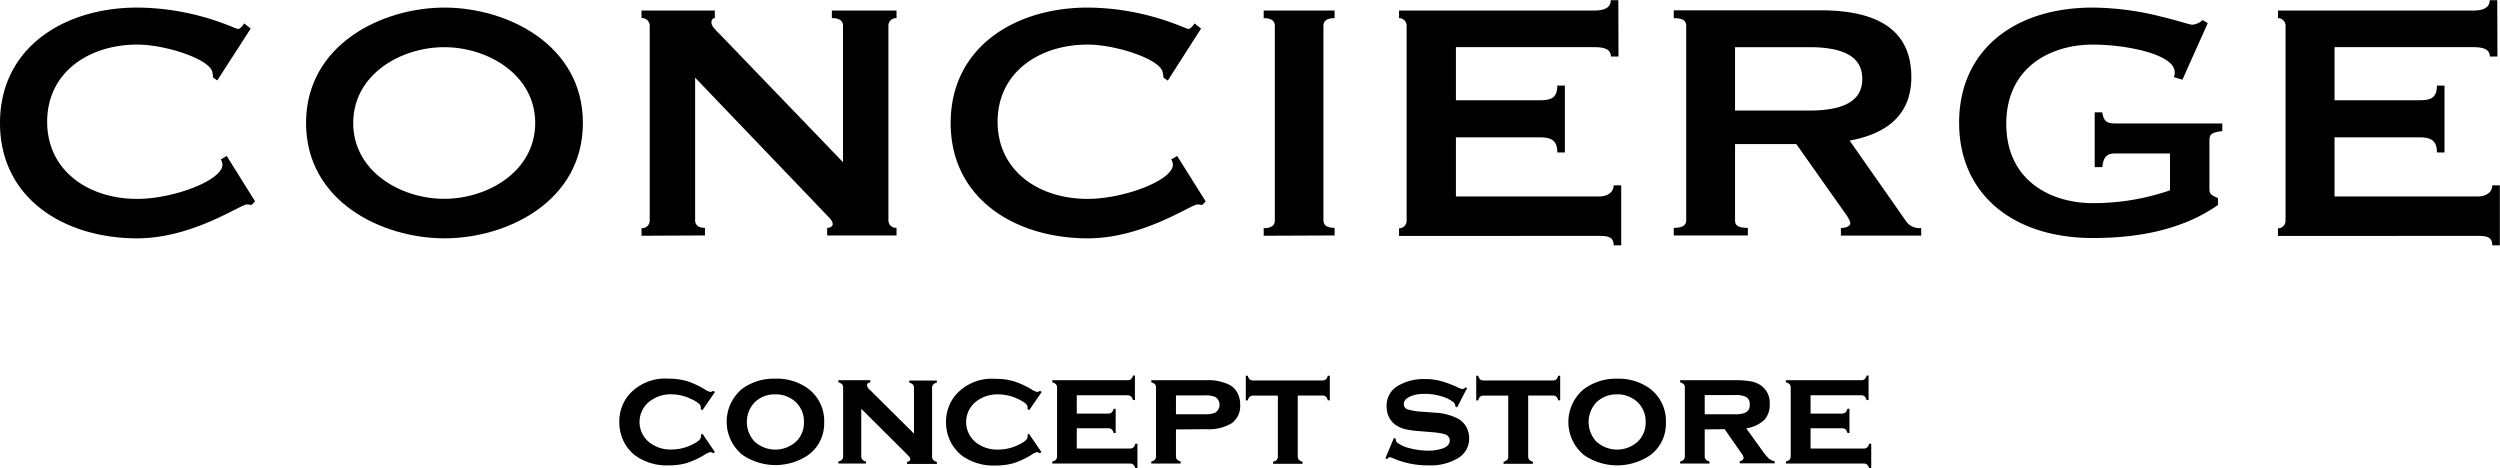
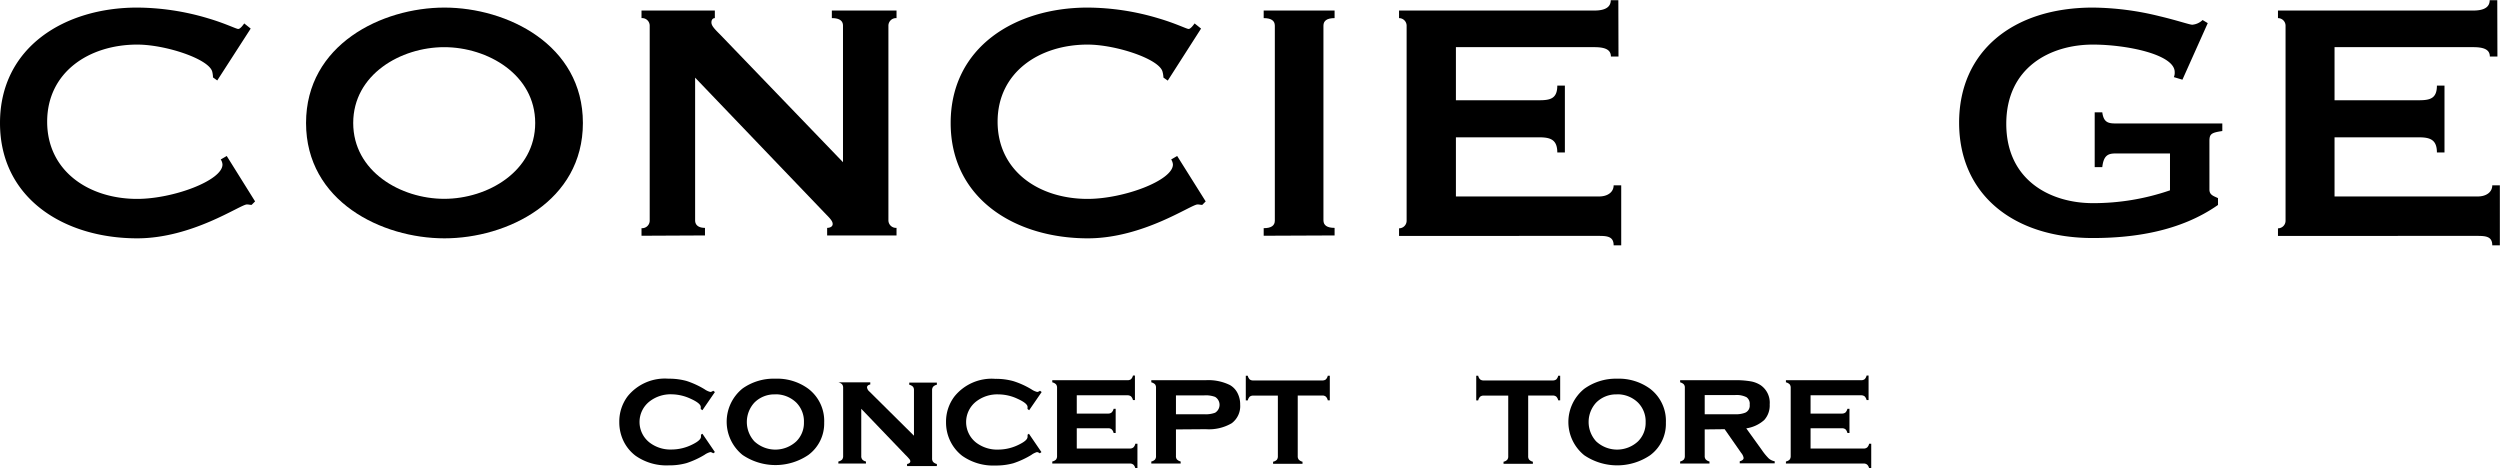
<svg xmlns="http://www.w3.org/2000/svg" viewBox="0 0 329.69 61.76">
  <title>concierge</title>
  <g id="レイヤー_2" data-name="レイヤー 2">
    <g id="レイヤー_1-2" data-name="レイヤー 1">
      <path d="M92.63,57.2l1.65,2.42-.23.16a.69.69,0,0,0-.37-.16,2.3,2.3,0,0,0-.77.36,11.4,11.4,0,0,1-2.37,1.09,8.43,8.43,0,0,1-2.37.3,7.08,7.08,0,0,1-4.37-1.28,5.37,5.37,0,0,1-1.53-1.84,5.7,5.7,0,0,1-.6-2.59,5.53,5.53,0,0,1,1.11-3.41,6.31,6.31,0,0,1,5.37-2.31,8.68,8.68,0,0,1,2.39.3,11.4,11.4,0,0,1,2.37,1.09,2.3,2.3,0,0,0,.77.36.69.69,0,0,0,.37-.16l.23.17-1.65,2.4-.22-.16a.88.88,0,0,1,0-.14.72.72,0,0,0,0-.13q0-.48-1.32-1.08A6.09,6.09,0,0,0,88.59,52a4.53,4.53,0,0,0-2.93.94,3.44,3.44,0,0,0,0,5.42,4.52,4.52,0,0,0,2.93.92,6.13,6.13,0,0,0,2.77-.69q1.08-.54,1.08-1s0-.1,0-.27Z" />
      <path d="M102.24,49.94a6.94,6.94,0,0,1,4.36,1.33,5.33,5.33,0,0,1,2.09,4.47A5.15,5.15,0,0,1,106.6,60a7.73,7.73,0,0,1-8.67,0,5.63,5.63,0,0,1,0-8.77A7.09,7.09,0,0,1,102.24,49.94Zm0,2.07a3.71,3.71,0,0,0-2.76,1.09,3.78,3.78,0,0,0,0,5.1,4.06,4.06,0,0,0,5.54,0,3.42,3.42,0,0,0,1-2.5,3.52,3.52,0,0,0-1-2.6A3.9,3.9,0,0,0,102.25,52Z" />
-       <path d="M113.58,53.91v6.22a.68.68,0,0,0,.14.47.9.9,0,0,0,.48.26v.27h-3.64v-.27a1,1,0,0,0,.49-.25.73.73,0,0,0,.14-.47v-9a.7.7,0,0,0-.14-.46,1.05,1.05,0,0,0-.49-.26v-.28h4.21v.28c-.29.07-.43.2-.43.38a.84.84,0,0,0,.31.55l5.88,5.83v-6a.7.7,0,0,0-.13-.46,1,1,0,0,0-.49-.26v-.28h3.64v.28a.9.9,0,0,0-.49.26.7.7,0,0,0-.14.46v9a.7.7,0,0,0,.14.46,1,1,0,0,0,.49.27v.27h-3.93v-.27c.29-.06.43-.18.43-.36a.45.45,0,0,0-.12-.28,6,6,0,0,0-.53-.57Z" />
+       <path d="M113.58,53.91v6.22a.68.68,0,0,0,.14.47.9.9,0,0,0,.48.26v.27h-3.64v-.27a1,1,0,0,0,.49-.25.73.73,0,0,0,.14-.47v-9a.7.7,0,0,0-.14-.46,1.05,1.05,0,0,0-.49-.26h4.21v.28c-.29.07-.43.2-.43.38a.84.84,0,0,0,.31.55l5.88,5.83v-6a.7.7,0,0,0-.13-.46,1,1,0,0,0-.49-.26v-.28h3.64v.28a.9.9,0,0,0-.49.26.7.7,0,0,0-.14.46v9a.7.7,0,0,0,.14.46,1,1,0,0,0,.49.27v.27h-3.93v-.27c.29-.06.43-.18.43-.36a.45.45,0,0,0-.12-.28,6,6,0,0,0-.53-.57Z" />
      <path d="M142,56.48v2.67h7a.7.7,0,0,0,.46-.14.9.9,0,0,0,.26-.49H150v3.24h-.28a.9.9,0,0,0-.25-.48.68.68,0,0,0-.47-.15H138.77v-.27a1,1,0,0,0,.49-.25.73.73,0,0,0,.14-.47v-9a.7.7,0,0,0-.14-.46,1.05,1.05,0,0,0-.49-.26v-.28h9.9a.74.74,0,0,0,.48-.13,1,1,0,0,0,.26-.49h.26v3.24h-.26a1,1,0,0,0-.26-.49.74.74,0,0,0-.48-.14H142v2.41h4.13a.68.68,0,0,0,.46-.14,1,1,0,0,0,.27-.49h.27V57.1h-.27a.9.9,0,0,0-.26-.48.65.65,0,0,0-.47-.14Z" />
      <path d="M155.08,56.63v3.5a.68.68,0,0,0,.13.46,1.07,1.07,0,0,0,.49.27v.27h-3.87v-.27a.9.9,0,0,0,.48-.25.68.68,0,0,0,.14-.47v-9a.7.7,0,0,0-.13-.46,1.11,1.11,0,0,0-.49-.26v-.28H159a6.45,6.45,0,0,1,3.2.64,2.52,2.52,0,0,1,1,1.06,3.25,3.25,0,0,1,.35,1.53,2.82,2.82,0,0,1-1.11,2.44,5.94,5.94,0,0,1-3.42.79Zm0-2h3.74a3.54,3.54,0,0,0,1.42-.2,1.22,1.22,0,0,0,0-2.09,3.51,3.51,0,0,0-1.42-.2h-3.74Z" />
      <path d="M171.14,52.16v8a.7.7,0,0,0,.14.46,1,1,0,0,0,.49.27v.27h-3.88v-.27a1,1,0,0,0,.49-.25.73.73,0,0,0,.14-.47v-8h-3.23a.74.74,0,0,0-.48.14,1.11,1.11,0,0,0-.26.49h-.26V49.55h.26a1,1,0,0,0,.25.48.69.69,0,0,0,.48.14h9.09a.71.71,0,0,0,.47-.13.94.94,0,0,0,.26-.49h.27v3.24h-.27a.94.94,0,0,0-.26-.49.69.69,0,0,0-.47-.14Z" />
-       <path d="M193.48,51.16l-1.32,2.56-.24-.13a.68.68,0,0,0-.2-.51,4.45,4.45,0,0,0-1.65-.82,7.46,7.46,0,0,0-2.2-.32,4.86,4.86,0,0,0-1.68.26c-.71.26-1.06.62-1.06,1.11a.7.7,0,0,0,.51.68,7.93,7.93,0,0,0,2,.31l1.54.12a7.36,7.36,0,0,1,3.09.79,2.84,2.84,0,0,1,1,.93,3,3,0,0,1,.48,1.66,3,3,0,0,1-1.5,2.64,7.12,7.12,0,0,1-3.9.93,11.42,11.42,0,0,1-4.78-1,.89.89,0,0,0-.27-.07.45.45,0,0,0-.36.24l-.24-.1,1.12-2.68.25.1v.08a.56.56,0,0,0,.19.43,4.56,4.56,0,0,0,1.69.75,9.43,9.43,0,0,0,2.38.31,6,6,0,0,0,1.86-.27q1-.33,1-1.08a.88.88,0,0,0-.7-.83,9,9,0,0,0-1.7-.26l-1.54-.13a13.06,13.06,0,0,1-1.89-.25,3.85,3.85,0,0,1-1.15-.47,2.78,2.78,0,0,1-1-1.06,3.2,3.2,0,0,1-.35-1.48,3,3,0,0,1,1.55-2.75,6.6,6.6,0,0,1,3.48-.86,8.28,8.28,0,0,1,2.1.25,14,14,0,0,1,2.32.88,1.75,1.75,0,0,0,.56.18.67.67,0,0,0,.4-.21Z" />
      <path d="M201.53,52.16v8a.7.7,0,0,0,.13.46,1,1,0,0,0,.49.27v.27h-3.87v-.27a.9.9,0,0,0,.48-.25.68.68,0,0,0,.14-.47v-8h-3.23a.71.71,0,0,0-.47.14,1,1,0,0,0-.26.49h-.26V49.55h.26a.9.9,0,0,0,.25.48.68.68,0,0,0,.47.14h9.09a.74.74,0,0,0,.48-.13,1,1,0,0,0,.26-.49h.26v3.24h-.26a1,1,0,0,0-.26-.49.74.74,0,0,0-.48-.14Z" />
      <path d="M213.25,49.94a7,7,0,0,1,4.36,1.33,5.32,5.32,0,0,1,2.08,4.47,5.14,5.14,0,0,1-2.08,4.3,7.75,7.75,0,0,1-8.68,0,5.63,5.63,0,0,1,0-8.77A7.14,7.14,0,0,1,213.25,49.94Zm0,2.07a3.71,3.71,0,0,0-2.76,1.09,3.78,3.78,0,0,0,0,5.1,4.05,4.05,0,0,0,5.53,0,3.42,3.42,0,0,0,1-2.5,3.52,3.52,0,0,0-1-2.6A3.87,3.87,0,0,0,213.26,52Z" />
      <path d="M224.81,56.63v3.5a.68.68,0,0,0,.14.46,1,1,0,0,0,.49.27v.27h-3.87v-.27a1,1,0,0,0,.48-.25.73.73,0,0,0,.14-.47v-9a.65.65,0,0,0-.14-.46,1.06,1.06,0,0,0-.48-.26v-.28h7.18a11.39,11.39,0,0,1,2.13.15,3.52,3.52,0,0,1,1.31.51,2.8,2.8,0,0,1,1.19,2.53,2.85,2.85,0,0,1-.73,2.07,4.56,4.56,0,0,1-2.36,1.09l2.08,2.89a7.42,7.42,0,0,0,.9,1.09,1.61,1.61,0,0,0,.77.36v.27h-4.61v-.27c.34-.09.51-.24.51-.44a1.33,1.33,0,0,0-.31-.65l-2.19-3.14Zm0-2h4a3.4,3.4,0,0,0,1.33-.2,1,1,0,0,0,.6-1.05,1.05,1.05,0,0,0-.42-1,2.89,2.89,0,0,0-1.51-.28h-4Z" />
      <path d="M238.77,56.48v2.67h7a.68.68,0,0,0,.46-.14.9.9,0,0,0,.26-.49h.28v3.24h-.28a.9.9,0,0,0-.25-.48.68.68,0,0,0-.47-.15H235.52v-.27a1,1,0,0,0,.49-.25.73.73,0,0,0,.14-.47v-9a.7.7,0,0,0-.14-.46,1.05,1.05,0,0,0-.49-.26v-.28h9.91a.73.73,0,0,0,.47-.13,1,1,0,0,0,.26-.49h.26v3.24h-.26a1,1,0,0,0-.26-.49.73.73,0,0,0-.47-.14h-6.66v2.41h4.13a.73.73,0,0,0,.47-.14,1.05,1.05,0,0,0,.26-.49h.27V57.1h-.27a1,1,0,0,0-.25-.48.69.69,0,0,0-.48-.14Z" />
      <path d="M135.69,57.2l1.65,2.42-.22.16a.73.73,0,0,0-.37-.16A2.41,2.41,0,0,0,136,60a11.59,11.59,0,0,1-2.36,1.09,8.53,8.53,0,0,1-2.37.3,7.09,7.09,0,0,1-4.38-1.28,5.46,5.46,0,0,1-1.52-1.84,5.58,5.58,0,0,1-.61-2.59,5.48,5.48,0,0,1,1.12-3.41,6.3,6.3,0,0,1,5.37-2.31,8.6,8.6,0,0,1,2.38.3A11,11,0,0,1,136,51.33a2.41,2.41,0,0,0,.78.36.73.73,0,0,0,.37-.16l.22.17-1.65,2.4-.21-.16a.37.37,0,0,1,0-.14v-.13q0-.48-1.32-1.08a6,6,0,0,0-2.52-.58,4.54,4.54,0,0,0-2.94.94,3.44,3.44,0,0,0,0,5.42,4.57,4.57,0,0,0,2.94.92,6.13,6.13,0,0,0,2.77-.69c.72-.36,1.07-.68,1.07-1a2.41,2.41,0,0,0,0-.27Z" />
      <path d="M33.64,26.56l-.46.46c-.22,0-.39-.06-.62-.06-.85,0-7.18,4.47-14.47,4.47C8.54,31.43,0,26.23,0,16.22S8.54,1,18.09,1a33.06,33.06,0,0,1,9.33,1.41c2.31.68,3.73,1.41,4,1.41s.62-.5.79-.73l.85.68-4.41,6.84-.56-.4A3.68,3.68,0,0,0,28,9.5c-.34-1.7-6.16-3.62-9.89-3.62C11.7,5.88,6.22,9.55,6.22,16.05S11.7,26.23,18.09,26.23c4.75,0,11.25-2.43,11.25-4.53a1.31,1.31,0,0,0-.23-.67l.79-.46Z" />
      <path d="M76.87,16.22c0,10.34-10,15.21-18.26,15.21S40.36,26.56,40.36,16.22,50.36,1,58.61,1,76.87,5.88,76.87,16.22Zm-30.29,0c0,6.39,6.27,10,12,10s12-3.62,12-10-6.27-10-12-10S46.58,9.83,46.58,16.22Z" />
      <path d="M84.6,31.09v-1a1,1,0,0,0,1.08-1V3.39a1,1,0,0,0-1.08-1v-1h9.67v1c-.23,0-.45.17-.45.57s.33.79,1.13,1.58l16.22,16.85v-18c0-.68-.51-1-1.47-1v-1h8.53v1a1,1,0,0,0-1.07,1V29.05a1,1,0,0,0,1.07,1v1h-9.15v-1c.39,0,.73-.17.73-.51s-.28-.68-.9-1.3l-17.24-18V29.05c0,.68.51,1,1.3,1v1Z" />
      <path d="M159,26.56l-.45.46c-.23,0-.39-.06-.62-.06-.85,0-7.18,4.47-14.47,4.47-9.55,0-18.09-5.2-18.09-15.21S133.88,1,143.43,1a32.92,32.92,0,0,1,9.32,1.41c2.32.68,3.74,1.41,4,1.41s.62-.5.79-.73l.85.68L154,10.63l-.57-.4a3.6,3.6,0,0,0-.11-.73c-.34-1.7-6.16-3.62-9.89-3.62-6.39,0-11.87,3.67-11.87,10.17S137,26.23,143.43,26.23c4.75,0,11.25-2.43,11.25-4.53a1.41,1.41,0,0,0-.23-.67l.79-.46Z" />
      <path d="M166.65,31.09v-1c1,0,1.47-.34,1.47-1V3.39c0-.68-.5-1-1.47-1v-1H176v1c-1,0-1.47.34-1.47,1V29.05c0,.68.5,1,1.47,1v1Z" />
      <path d="M213.44,7.46h-1c0-.79-.56-1.24-2.15-1.24H192v7H203c1.47,0,2.37-.23,2.37-1.93h1v8.82h-1c0-1.69-.9-2-2.37-2H192v7.8h18.88c1.13,0,1.92-.57,1.92-1.47h1v7.91h-1c0-1.13-.79-1.24-1.92-1.24H184.5v-1a1,1,0,0,0,1-1V3.39a1,1,0,0,0-1-1v-1h25.77c1.59,0,2.15-.57,2.15-1.36h1Z" />
-       <path d="M220.73,1.36h19.33c7.23,0,12,2.37,12,8.81,0,4.92-3.17,7.46-8.14,8.37l7.52,10.74a2.13,2.13,0,0,0,1.92.79v1H242.77v-1c.68,0,1.24-.28,1.24-.62s-.33-.85-.9-1.64L236.89,19h-8.08V29.05c0,.68.4,1,1.69,1v1h-9.77v-1c1.13,0,1.64-.34,1.64-1V3.39c0-.68-.51-1-1.64-1Zm8.08,13.22h9.78c5.42,0,7-1.81,7-4.18s-1.59-4.18-7-4.18h-9.78Z" />
      <path d="M291.15,3.05l-3.34,7.46-1.13-.34a1.44,1.44,0,0,0,.11-.67c0-2.32-6.32-3.62-10.79-3.62-5.6,0-11.42,3-11.42,10.45S270.4,26.79,276,26.79a31,31,0,0,0,10.17-1.69V20.24h-7.23c-1,0-1.53.33-1.7,1.8h-1V14.81h1c.17,1.24.68,1.47,1.7,1.47h14.13v1c-1.47.22-1.7.39-1.7,1.35V25c0,.73.57.85,1.13,1.13v.9c-5,3.51-11.19,4.36-16.5,4.36-10.51,0-17.64-5.77-17.64-15.21S265.49,1,276,1a37.71,37.71,0,0,1,8.76,1.13c2.37.56,4,1.13,4.35,1.13a2.22,2.22,0,0,0,1.36-.62Z" />
      <path d="M329.35,7.46h-1c0-.79-.56-1.24-2.15-1.24H307.87v7H319c1.47,0,2.37-.23,2.37-1.93h1v8.82h-1c0-1.69-.9-2-2.37-2H307.87v7.8h18.88c1.13,0,1.92-.57,1.92-1.47h1v7.91h-1c0-1.13-.79-1.24-1.92-1.24H300.41v-1a1,1,0,0,0,1-1V3.39a1,1,0,0,0-1-1v-1h25.77c1.59,0,2.15-.57,2.15-1.36h1Z" />
    </g>
  </g>
</svg>